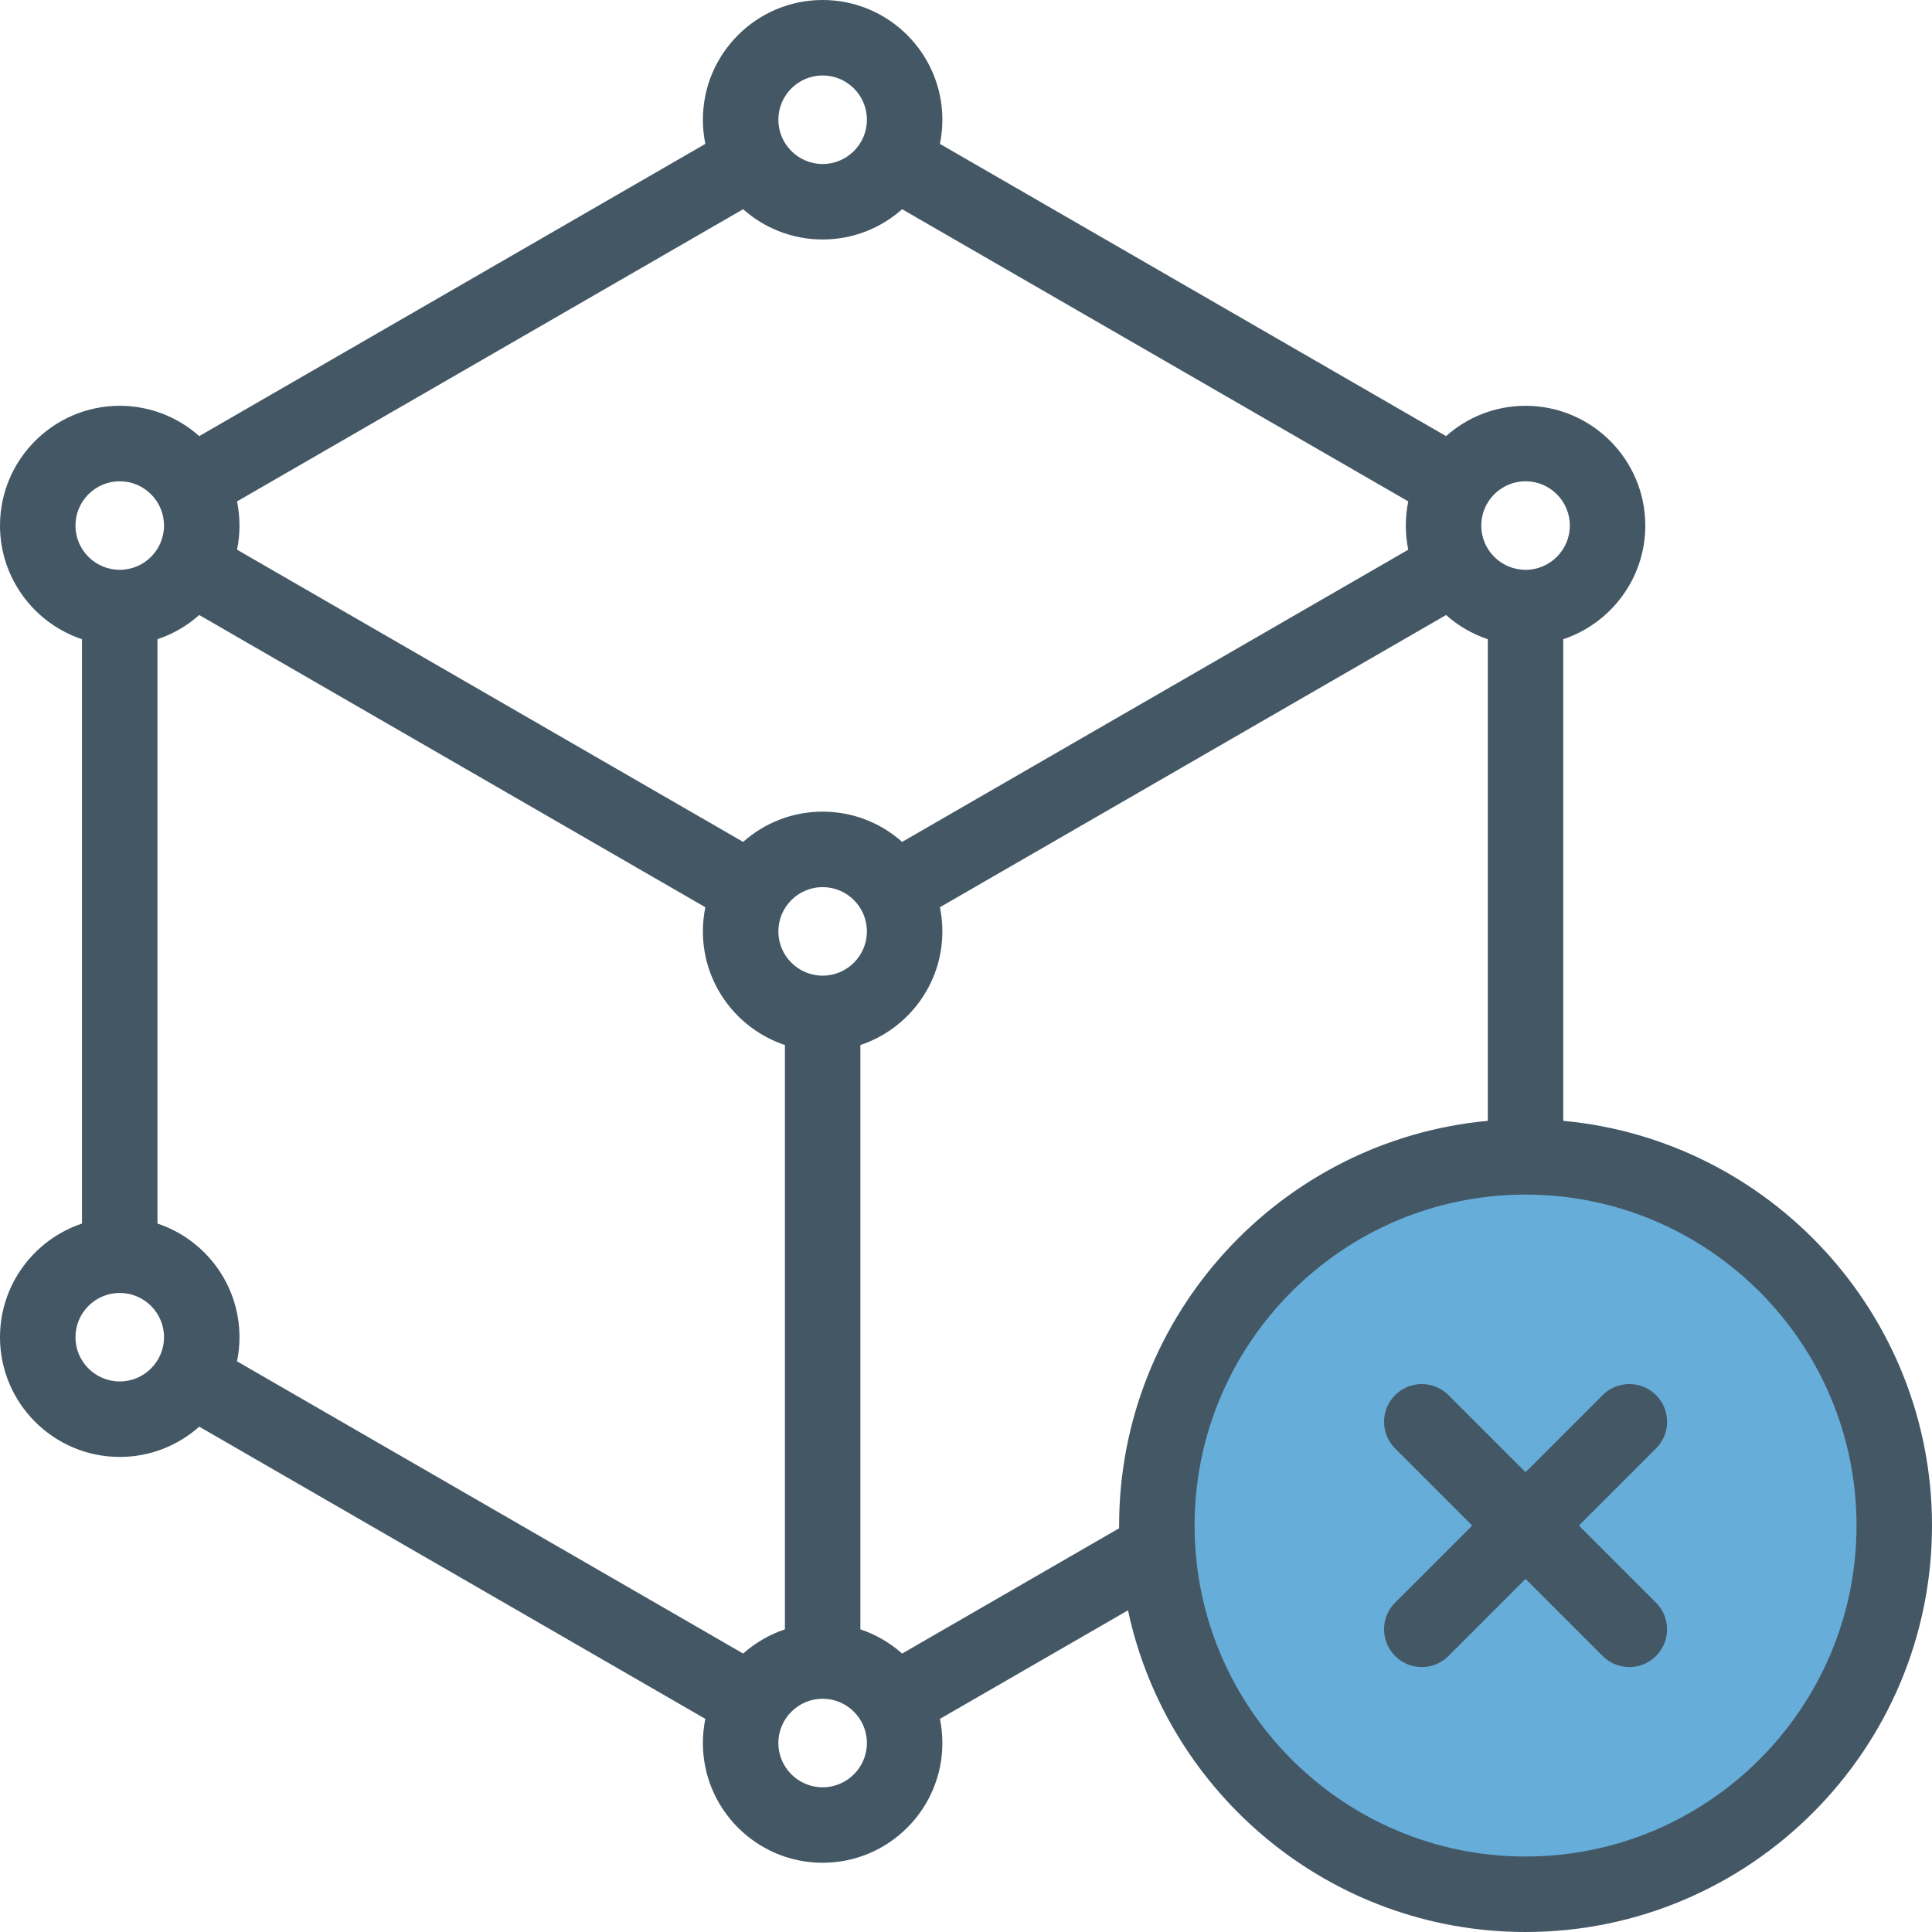
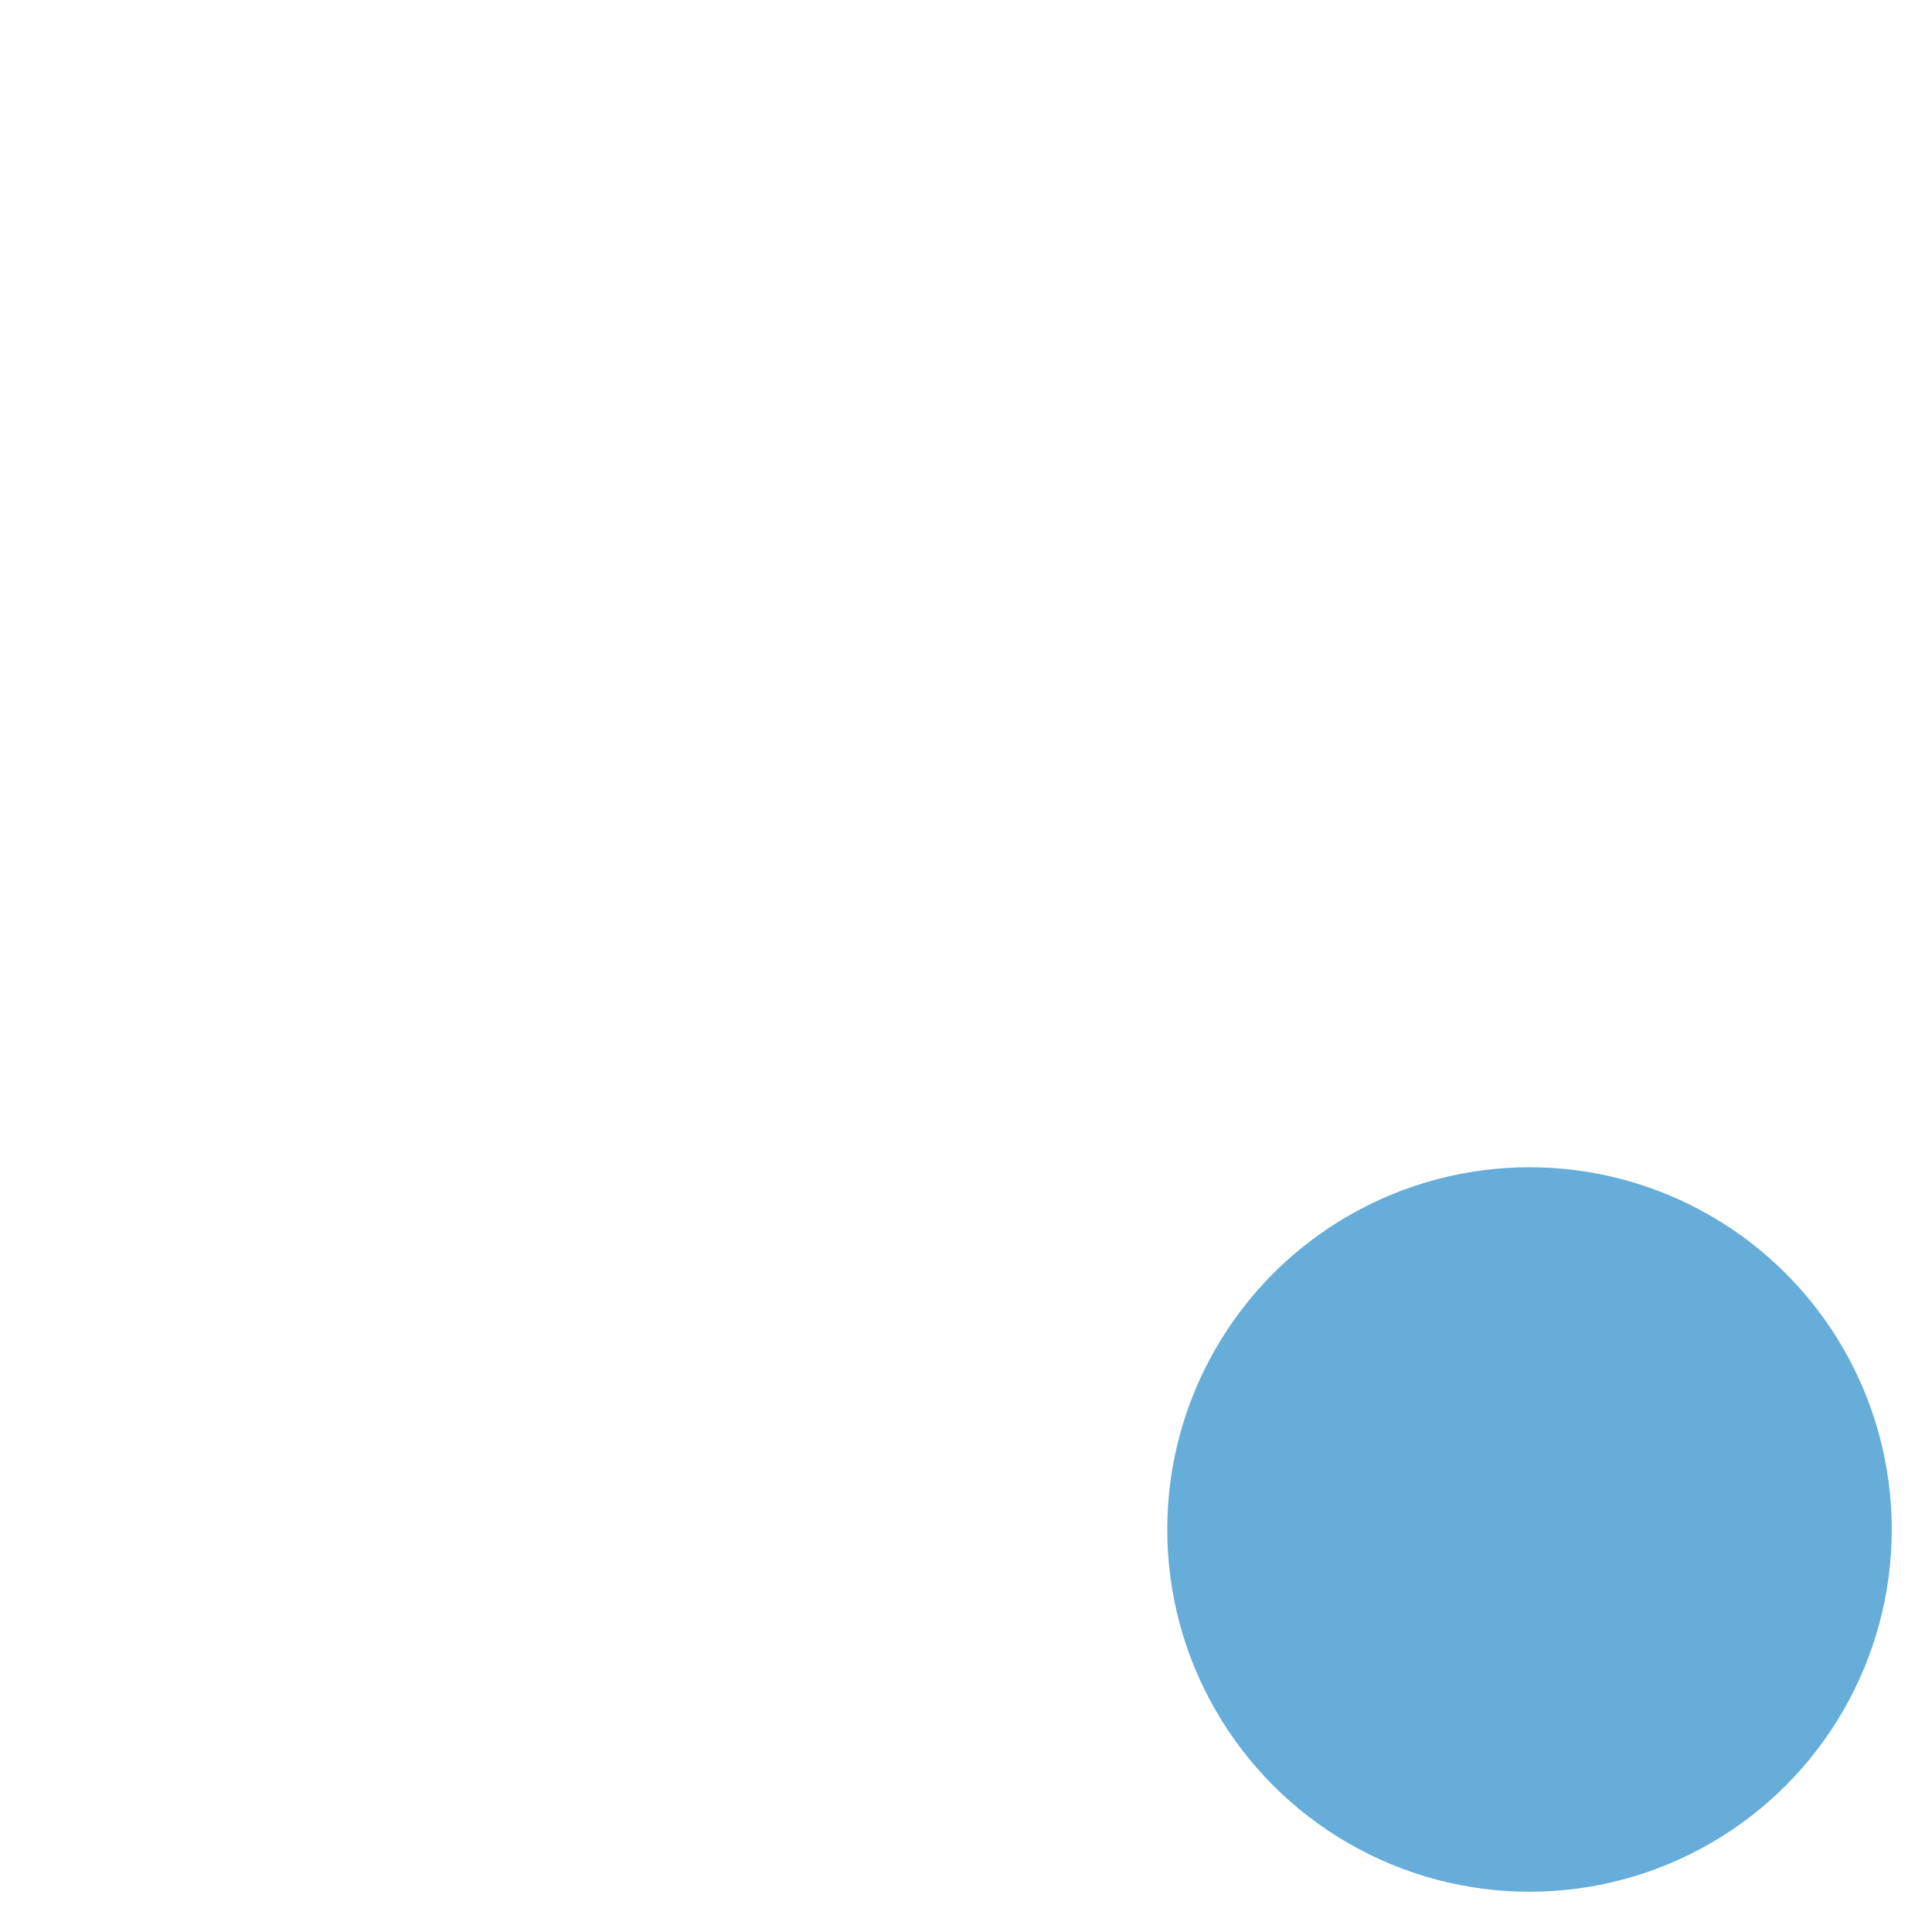
<svg xmlns="http://www.w3.org/2000/svg" width="48" height="48" viewBox="0 0 48 48" fill="none">
  <circle cx="38" cy="38" r="9" fill="#66ADD9" />
-   <path d="M38.839 27.847V15.881C40.022 15.487 40.877 14.37 40.877 13.057C40.877 11.417 39.542 10.082 37.902 10.082C37.145 10.082 36.453 10.367 35.927 10.835L23.352 3.575C23.392 3.381 23.413 3.18 23.413 2.975C23.413 1.334 22.079 0 20.438 0C18.798 0 17.463 1.334 17.463 2.975C17.463 3.18 17.484 3.381 17.524 3.575L4.95 10.835C4.424 10.367 3.732 10.082 2.975 10.082C1.335 10.082 0 11.417 0 13.057C0 14.37 0.855 15.487 2.037 15.881V30.399C0.855 30.793 0 31.91 0 33.222C0 34.863 1.335 36.197 2.975 36.197C3.732 36.197 4.424 35.913 4.95 35.445L17.524 42.705C17.484 42.899 17.463 43.099 17.463 43.305C17.463 44.945 18.798 46.28 20.438 46.28C22.079 46.28 23.413 44.945 23.413 43.305C23.413 43.099 23.392 42.899 23.352 42.705L28.025 40.008C28.996 44.568 33.056 48 37.902 48C43.47 48 48 43.47 48 37.902C48 32.65 43.97 28.322 38.839 27.847ZM37.902 11.957C38.508 11.957 39.002 12.451 39.002 13.057C39.002 13.664 38.508 14.157 37.902 14.157C37.295 14.157 36.802 13.664 36.802 13.057C36.802 12.451 37.295 11.957 37.902 11.957ZM18.463 41.082L5.889 33.822C5.929 33.629 5.95 33.428 5.95 33.222C5.95 31.91 5.095 30.792 3.912 30.399V15.881C4.299 15.752 4.652 15.546 4.95 15.28L17.524 22.54C17.484 22.734 17.463 22.934 17.463 23.14C17.463 24.453 18.319 25.57 19.501 25.963V40.481C19.114 40.61 18.762 40.817 18.463 41.082ZM20.438 24.24C19.832 24.24 19.338 23.747 19.338 23.14C19.338 22.534 19.832 22.04 20.438 22.04C21.045 22.04 21.538 22.534 21.538 23.14C21.538 23.747 21.045 24.24 20.438 24.24ZM22.413 20.917C21.888 20.449 21.196 20.165 20.438 20.165C19.681 20.165 18.989 20.449 18.463 20.917L5.889 13.657C5.929 13.463 5.95 13.263 5.95 13.057C5.95 12.852 5.929 12.651 5.889 12.457L18.463 5.198C18.989 5.665 19.681 5.95 20.438 5.95C21.196 5.95 21.888 5.665 22.413 5.198L34.988 12.457C34.948 12.651 34.927 12.852 34.927 13.057C34.927 13.263 34.948 13.463 34.988 13.657L22.413 20.917ZM20.438 1.875C21.045 1.875 21.538 2.368 21.538 2.975C21.538 3.581 21.045 4.075 20.438 4.075C19.832 4.075 19.338 3.581 19.338 2.975C19.338 2.368 19.832 1.875 20.438 1.875ZM2.975 11.957C3.581 11.957 4.075 12.451 4.075 13.057C4.075 13.664 3.581 14.157 2.975 14.157C2.368 14.157 1.875 13.664 1.875 13.057C1.875 12.451 2.368 11.957 2.975 11.957ZM2.975 34.322C2.368 34.322 1.875 33.829 1.875 33.222C1.875 32.616 2.368 32.123 2.975 32.123C3.581 32.123 4.075 32.616 4.075 33.222C4.075 33.829 3.581 34.322 2.975 34.322ZM20.438 44.405C19.832 44.405 19.338 43.911 19.338 43.305C19.338 42.699 19.832 42.205 20.438 42.205C21.045 42.205 21.538 42.699 21.538 43.305C21.538 43.911 21.045 44.405 20.438 44.405ZM22.413 41.082C22.115 40.817 21.763 40.61 21.376 40.481V25.963C22.558 25.57 23.413 24.453 23.413 23.14C23.413 22.934 23.392 22.734 23.352 22.54L35.927 15.28C36.225 15.546 36.577 15.752 36.964 15.881V27.847C31.834 28.322 27.804 32.65 27.804 37.902C27.804 37.925 27.804 37.947 27.804 37.97L22.413 41.082ZM37.902 46.125C33.368 46.125 29.679 42.436 29.679 37.902C29.679 33.368 33.368 29.679 37.902 29.679C42.436 29.679 46.125 33.368 46.125 37.902C46.125 42.436 42.436 46.125 37.902 46.125Z" fill="#445765" />
-   <path d="M41.144 34.661C40.777 34.295 40.184 34.295 39.818 34.661L37.902 36.576L35.987 34.661C35.621 34.295 35.028 34.295 34.661 34.661C34.295 35.027 34.295 35.62 34.661 35.987L36.577 37.902L34.661 39.817C34.295 40.183 34.295 40.777 34.661 41.143C34.844 41.326 35.084 41.418 35.324 41.418C35.564 41.418 35.804 41.326 35.987 41.143L37.902 39.228L39.818 41.143C40.001 41.326 40.24 41.418 40.48 41.418C40.72 41.418 40.96 41.326 41.143 41.143C41.509 40.777 41.509 40.183 41.143 39.817L39.228 37.902L41.143 35.987C41.51 35.62 41.51 35.027 41.144 34.661Z" fill="#445765" />
</svg>